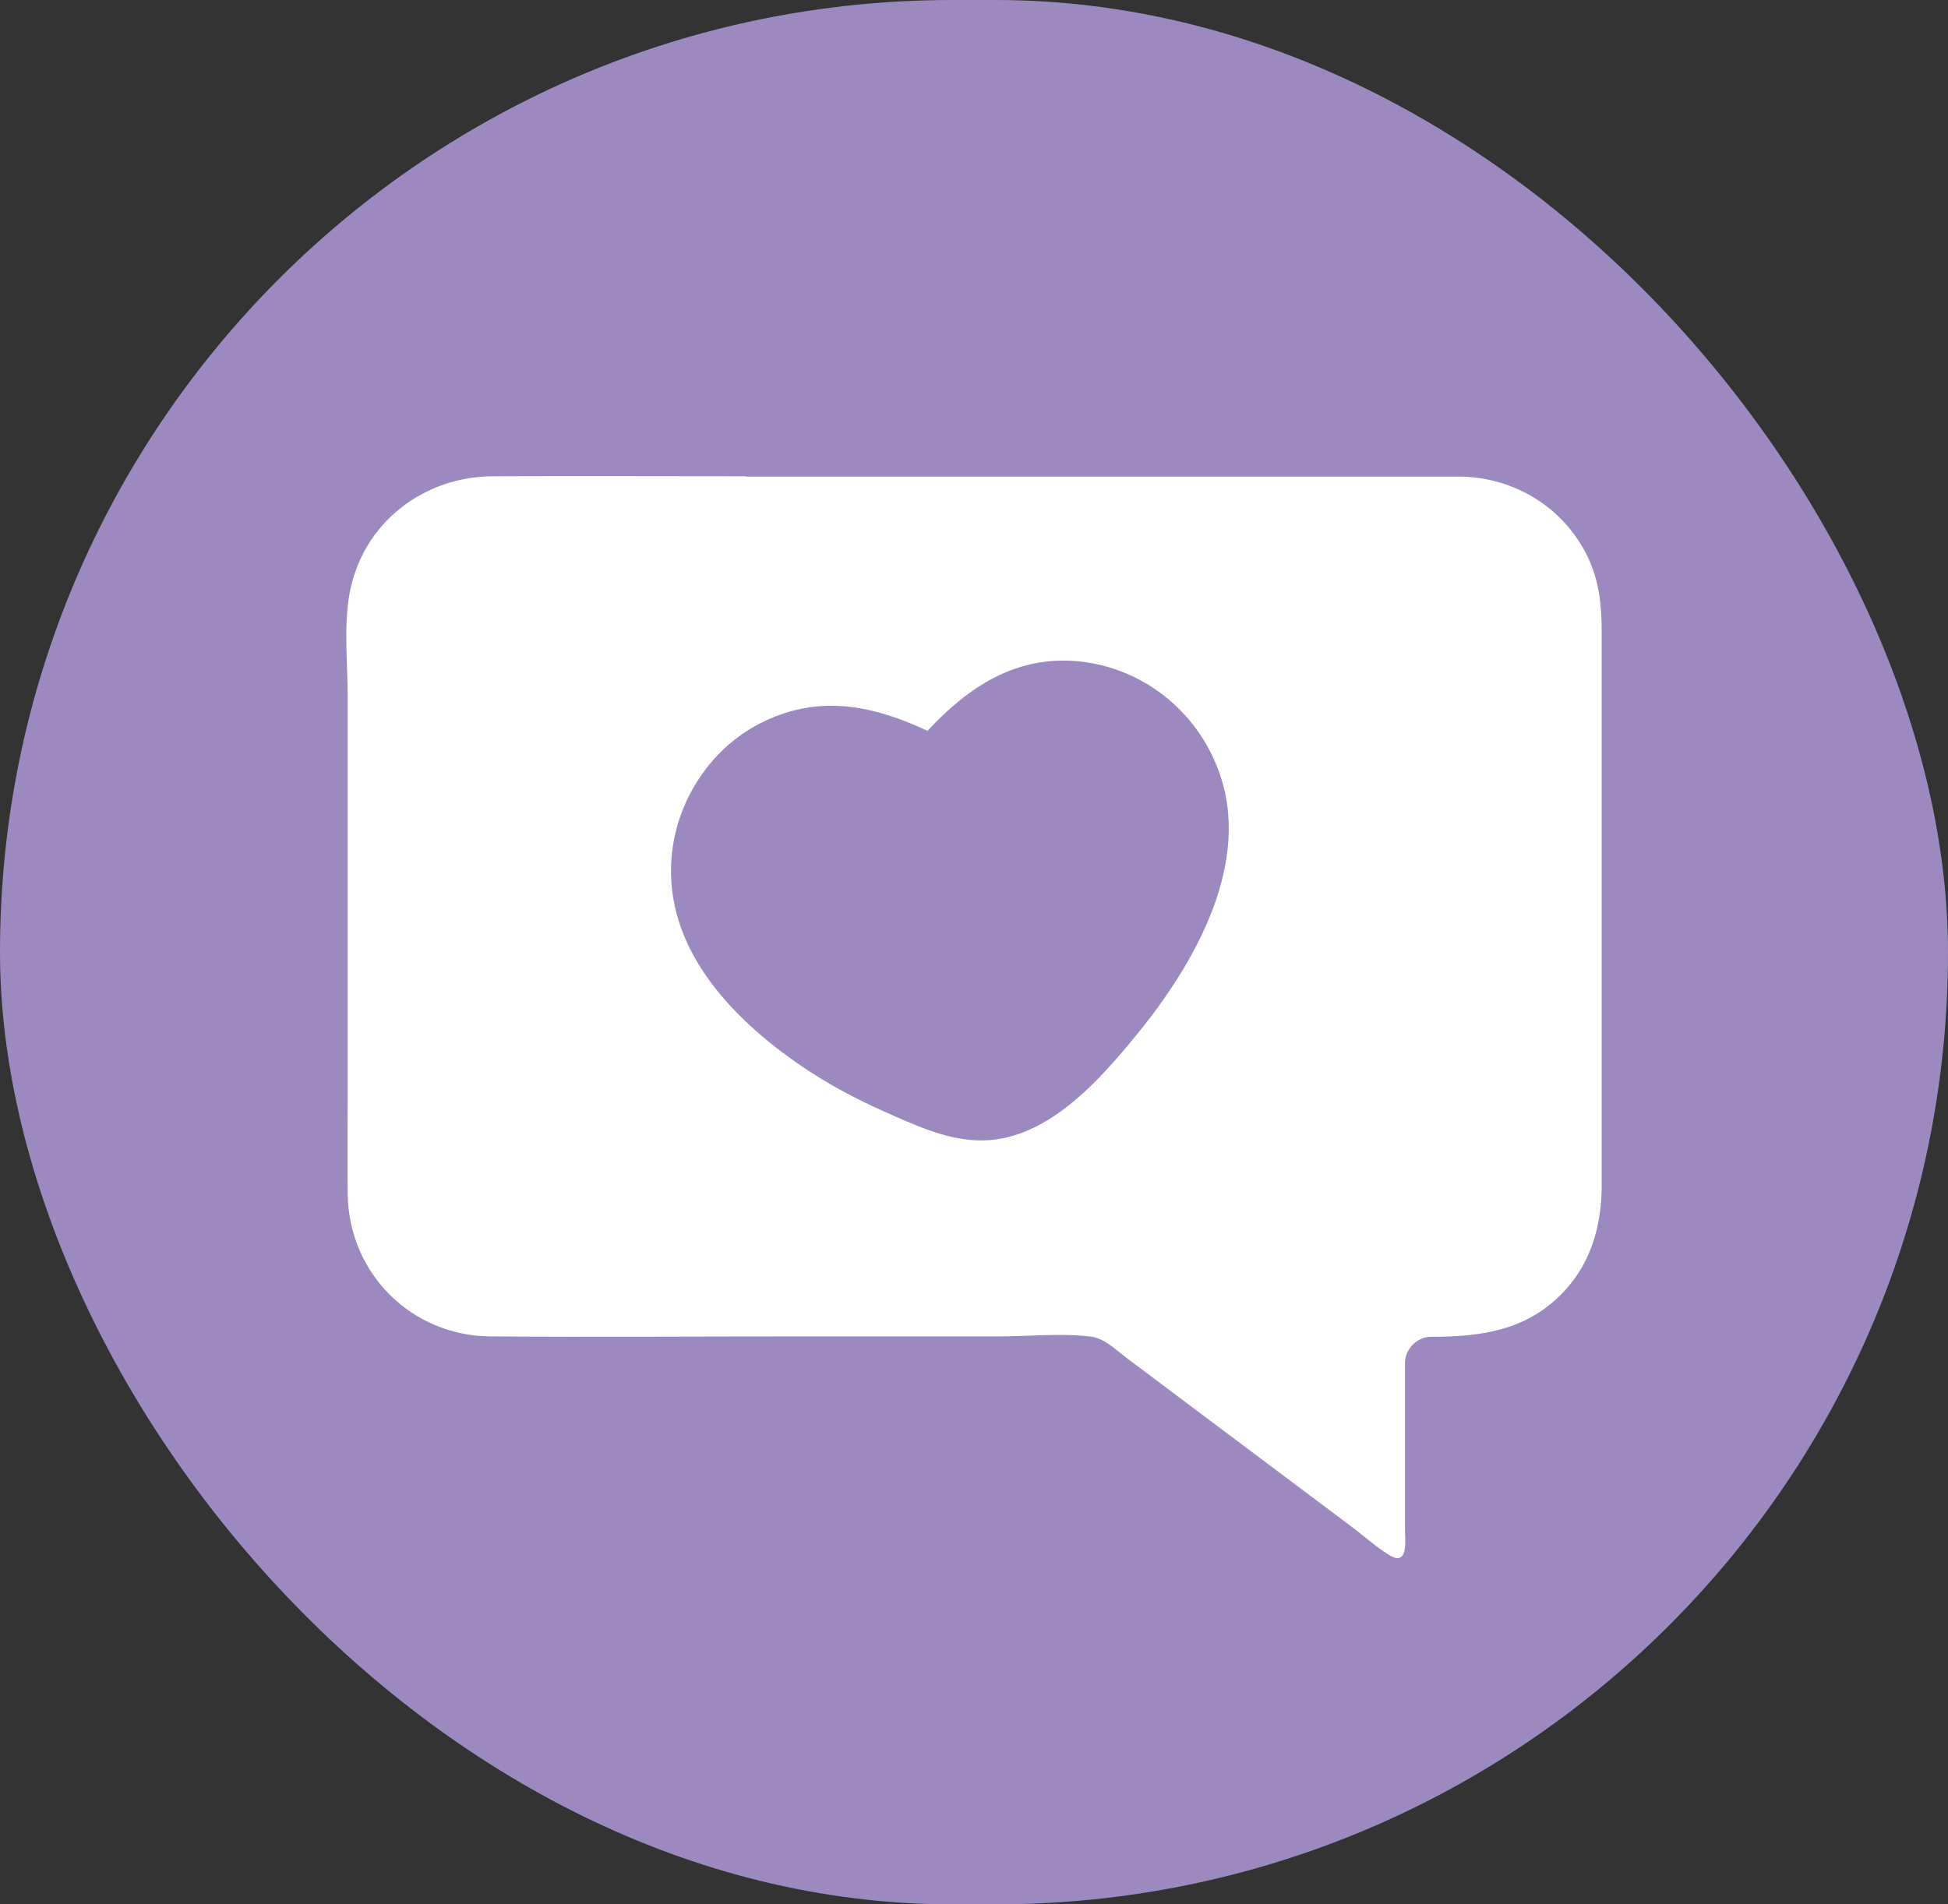
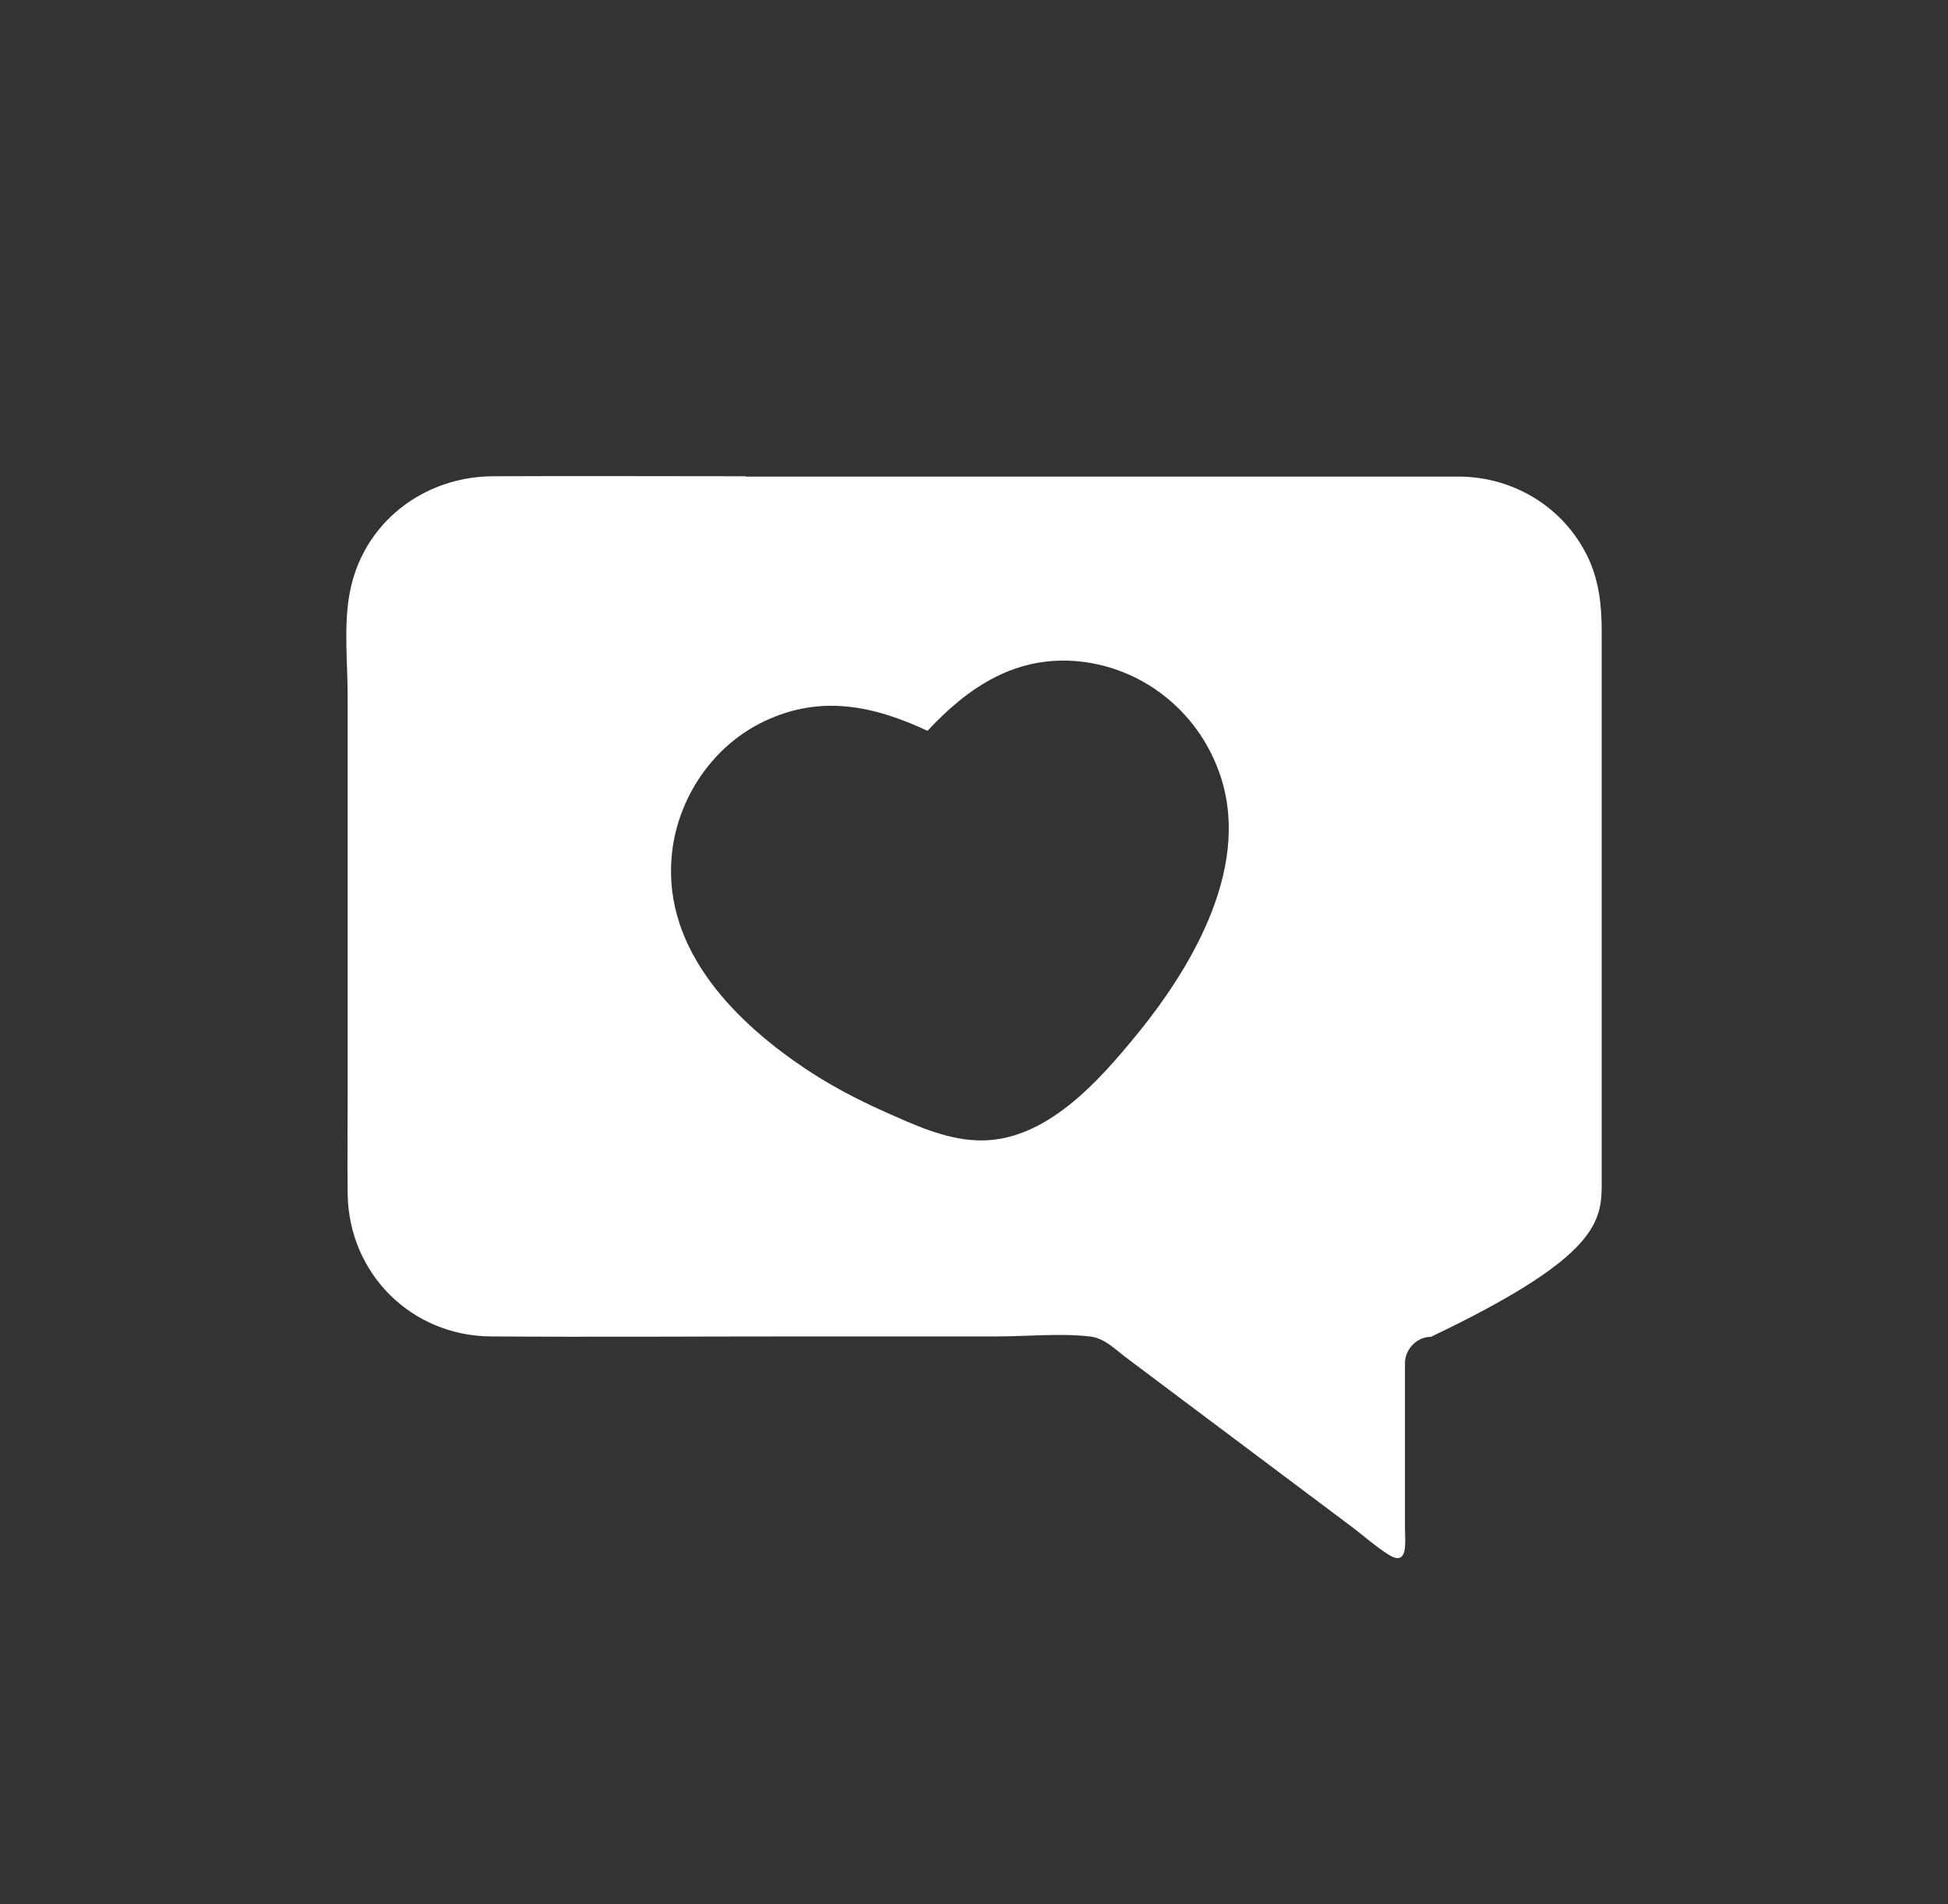
<svg xmlns="http://www.w3.org/2000/svg" width="45" height="44" viewBox="0 0 45 44" fill="none">
  <rect x="0" y="0" width="45" height="44" fill="#333333" stroke="none" />
-   <rect width="45" height="44" rx="22" fill="#9C89C0" />
-   <path d="M17.229 11.004C15.286 11.004 13.344 10.995 11.401 11.004C9.796 11.004 8.369 12.074 8.073 13.727C7.938 14.48 8.031 15.319 8.031 16.081V25.252C8.031 26.031 8.023 26.811 8.031 27.581C8.056 29.439 9.518 30.869 11.342 30.878C13.741 30.895 16.139 30.878 18.538 30.878H23.039C23.732 30.878 24.475 30.801 25.168 30.878C25.497 30.912 25.725 31.143 25.978 31.34C26.477 31.717 26.975 32.085 27.473 32.462C28.706 33.387 29.939 34.312 31.172 35.236C31.477 35.459 31.772 35.733 32.093 35.93C32.541 36.204 32.456 35.605 32.456 35.331V31.494C32.456 31.169 32.735 30.887 33.056 30.887C34.255 30.887 35.336 30.732 36.189 29.773C36.772 29.114 36.992 28.292 37 27.427C37 24.404 37 21.373 37 18.351V14.583C37 13.992 36.941 13.418 36.679 12.87C36.13 11.732 34.998 11.038 33.757 11.012H17.229V11.004ZM24.965 15.285C26.409 15.448 27.642 16.424 28.149 17.803C28.943 19.926 27.591 22.264 26.299 23.857C25.387 24.978 24.137 26.408 22.575 26.348C21.823 26.323 21.097 25.98 20.421 25.68C19.771 25.389 19.137 25.055 18.546 24.653C16.865 23.514 15.227 21.801 15.539 19.584C15.717 18.334 16.527 17.195 17.659 16.664C18.968 16.039 20.201 16.313 21.426 16.886C22.372 15.867 23.487 15.123 24.965 15.285Z" fill="white" />
+   <path d="M17.229 11.004C15.286 11.004 13.344 10.995 11.401 11.004C9.796 11.004 8.369 12.074 8.073 13.727C7.938 14.48 8.031 15.319 8.031 16.081V25.252C8.031 26.031 8.023 26.811 8.031 27.581C8.056 29.439 9.518 30.869 11.342 30.878C13.741 30.895 16.139 30.878 18.538 30.878H23.039C23.732 30.878 24.475 30.801 25.168 30.878C25.497 30.912 25.725 31.143 25.978 31.34C26.477 31.717 26.975 32.085 27.473 32.462C28.706 33.387 29.939 34.312 31.172 35.236C31.477 35.459 31.772 35.733 32.093 35.93C32.541 36.204 32.456 35.605 32.456 35.331V31.494C32.456 31.169 32.735 30.887 33.056 30.887C36.772 29.114 36.992 28.292 37 27.427C37 24.404 37 21.373 37 18.351V14.583C37 13.992 36.941 13.418 36.679 12.87C36.13 11.732 34.998 11.038 33.757 11.012H17.229V11.004ZM24.965 15.285C26.409 15.448 27.642 16.424 28.149 17.803C28.943 19.926 27.591 22.264 26.299 23.857C25.387 24.978 24.137 26.408 22.575 26.348C21.823 26.323 21.097 25.98 20.421 25.68C19.771 25.389 19.137 25.055 18.546 24.653C16.865 23.514 15.227 21.801 15.539 19.584C15.717 18.334 16.527 17.195 17.659 16.664C18.968 16.039 20.201 16.313 21.426 16.886C22.372 15.867 23.487 15.123 24.965 15.285Z" fill="white" />
</svg>